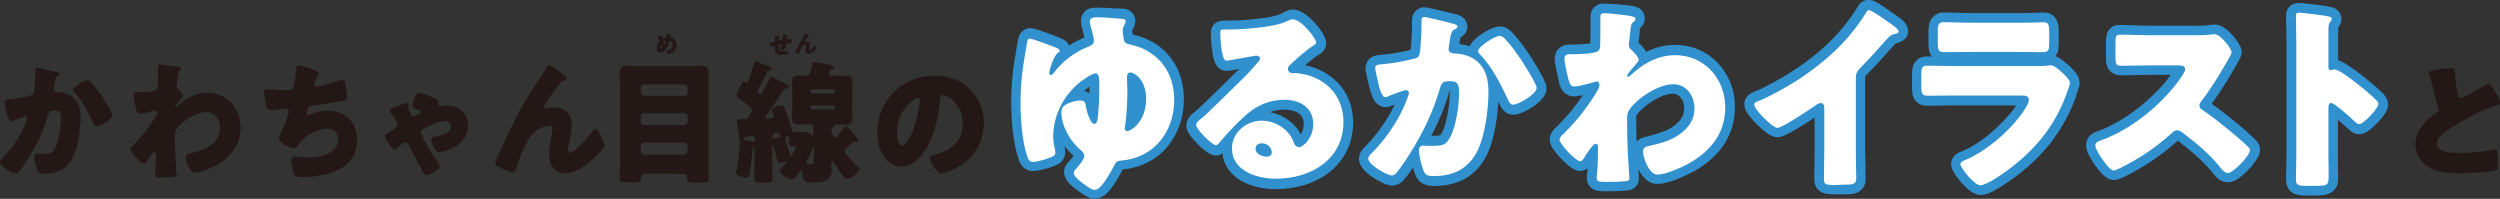
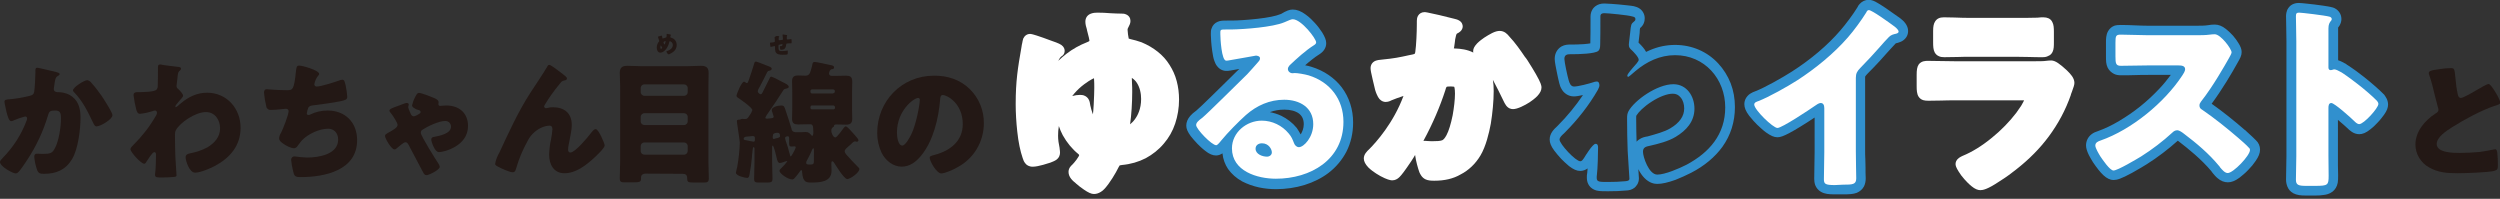
<svg xmlns="http://www.w3.org/2000/svg" version="1.1" id="レイヤー_1" x="0px" y="0px" width="1291.6px" height="102.7px" viewBox="0 0 1291.6 102.7" style="enable-background:new 0 0 1291.6 102.7;" xml:space="preserve">
  <rect x="0" y="0" width="1291.6" height="102.7" fill="#333333" stroke="none" />
  <style type="text/css">
	.st0{fill:#231815;}
	.st1{fill:#FFFFFF;}
	.st2{fill:#3190CE;}
</style>
  <path id="パス_168" class="st0" d="M29,37.2c1,0.3,1.8,0.5,1.8,1.1c0,0.5-0.6,0.8-1,1c-1.2,0.6-1.4,2.4-1.7,4.4l-0.2,1.4  c-0.1,0.4-0.1,0.8-0.1,0.9c0,0.5,0.2,1,0.7,1.3c0.5,0.2,1.1,0.4,1.6,0.3c2,0,4,0.5,5.8,1.4c4.5,2.5,5.7,6.8,5.7,11.7  c0,6.1-1.2,16.1-4.3,21.4c-3.3,5.6-8.2,7.7-14.5,7.7c-2,0-2.9-0.2-3.6-1.9c-0.8-2.2-1.3-4.6-1.5-6.9c0-0.9,0.3-1.6,1.3-1.6  s1.9,0.1,2.9,0.1c4.2,0,5.1-0.3,6.5-3c2-3.6,3.1-11,3.1-15.2c0-3.2-0.5-4.2-3.1-4.2c-2.3,0-3,0.3-3.6,2.5c-2.4,8.1-6,15.8-10.6,22.8  c-1,1.5-3.7,5.7-4.9,6.7c-0.3,0.3-0.7,0.5-1.2,0.5c-1.5,0-8.1-3.6-8.1-5.9c0-0.7,0.8-1.4,1.4-2.1c5.4-5.5,9.6-12,12.3-19.2  c0.2-0.4,0.3-0.8,0.3-1.2c0-0.5-0.3-1-0.9-1c-0.1,0-0.1,0-0.2,0c-2,0.5-3.9,1.2-5.8,2c-0.4,0.2-0.8,0.4-1.3,0.4  c-1.2,0-1.9-2.6-2.5-5c-0.3-1.6-1-4.3-1-5c0-1,0.8-1.2,2.5-1.3c3.6-0.3,7.1-0.9,10.6-1.8c1.4-0.3,2.1-0.8,2.3-2.3  c0.4-3.3,0.5-6.6,0.6-9.9v-1c0-0.7,0.1-1.3,1-1.3C19.9,35,27.7,36.9,29,37.2z M47.3,42.9c2,2.2,3.7,4.5,5.4,6.9  c0.1,0.3,0.4,0.6,0.7,1.1c1.6,2.5,4.7,7.4,4.7,8.6c0,2.2-6.3,5.8-8.2,5.8c-1,0-1.4-1.1-1.8-1.9c-2.7-5.6-5.2-10.9-9.6-15.5  c-0.3-0.3-0.8-0.8-0.8-1.2c0-1.6,5.8-5.3,7.5-5.3C46.1,41.7,46.9,42.2,47.3,42.9z" />
  <path id="パス_169" class="st0" d="M92.4,34.6c0.7,0.1,1.1,0.3,1.1,0.9c0,0.3-0.1,0.6-0.4,0.8c-1.1,0.9-1.1,1.1-1.4,3.8  c-0.1,0.7-0.2,2-0.4,3.4c0,0.3-0.1,0.6-0.1,0.8c0,1,0.4,1.3,1.1,1.9c0.6,0.6,2.3,2.3,2.3,3.3c0,0.5-1,1.6-2.1,2.8  c-1.3,1.5-1.9,2.3-1.9,2.7c0,0.2,0.1,0.4,0.3,0.4c0.7-0.4,1.3-0.9,1.9-1.5c0.2-0.2,0.4-0.3,0.5-0.4c3.9-3.4,8.5-5.6,13.7-5.6  c10.2,0,17.3,8.2,17.3,18.1c0,9.3-5.5,15.6-13.4,19.8c-2.5,1.3-7.4,3.4-10.1,3.4c-3,0-4.9-6.2-4.9-7.9c0-1.6,1.2-1.8,2.4-2.1  c3.1-0.6,6.1-1.6,8.9-3.1c3.6-2.2,6.5-5.3,6.5-9.8c0-4.3-2.6-8.4-7.3-8.4c-5.6,0-13.5,5.6-15.5,9.3c-0.4,0.7-0.5,1.5-0.5,2.3v0.6  c0,3.6,0.1,7.3,0.2,10.9c0.1,1.2,0.6,9.3,0.6,9.5c0,0.6-0.2,0.8-1.2,0.9c-2,0.2-4.1,0.3-6.1,0.3c-2.9,0-3.8,0-3.8-1.4  c0-0.4,0-0.7,0.1-1.1c0.3-2.1,0.4-7.1,0.4-9.3c0-0.5-0.1-1.3-0.9-1.3c-1,0-3.4,4.1-4,4.9c-0.3,0.5-0.6,1.1-1.2,1.1  c-1.6,0-7.1-6-7.1-7.5c0-0.8,0.8-1.4,1.4-2.1l0.4-0.4c4.4-4.4,8.2-9.3,11.3-14.7c0.3-0.4,0.5-0.9,0.6-1.4c0-0.7-0.2-1.4-1-1.4  c-0.4,0-0.8,0.1-1.2,0.3c-2.2,0.7-4.4,1.2-6.6,1.4c-1.2,0-1.6-1.2-1.9-2.2c-0.6-2.4-1.1-4.9-1.4-7.4c0-1.4,1-1.6,2.1-1.6h1  c1.7,0,7.5-0.1,8.7-1.2c0.5-0.6,0.8-1.4,0.7-2.2c0.1-2.7,0.1-5.4,0.1-8v-1.7c0-0.9,0.5-1.2,1.3-1.2C84.1,33.7,91.2,34.4,92.4,34.6z" />
  <path id="パス_170" class="st0" d="M164.9,38.2c0,0.4-0.3,0.7-0.6,1c-1,1.3-1.7,2.8-1.9,4.4c0,0.6,0.5,1.1,1.1,1.1  c0.1,0,0.1,0,0.2,0c2.1,0,8.9-2.2,11.2-3c0.6-0.3,1.3-0.5,2-0.5c1,0,1.2,0.9,1.7,3.1c0.4,1.9,0.7,3.8,0.8,5.7c0,1.4-0.8,1.7-3.5,2.3  c-3.8,0.8-10,1.6-13.9,2.1c-1,0.1-2.2,0.3-2.7,1.2c-0.4,0.9-0.6,1.9-0.8,3c0,0.6,0.4,0.8,1,0.8c0.2,0,0.5-0.1,0.7-0.2  c2.8-1.4,5.9-2.1,9.1-2.1c9.1,0,15.2,6.2,15.2,15.3c0,15.7-16.8,19.1-29.2,19.1c-2.9,0-3.3-0.5-3.9-3.2c-0.5-1.9-0.8-3.8-1-5.8  c0-0.9,0.7-1.7,1.7-1.7c0,0,0,0,0,0c2.2,0.3,4.3,0.5,6.5,0.6c6,0,16.1-1.6,16.1-9.3c0-3.6-2.4-5.6-5.1-5.6c-4.7,0-10.4,2.7-13.6,6  c-0.7,0.8-1.5,1.9-2.1,2.7c-0.4,0.7-1.1,1.3-1.9,1.4c-1.7,0-4.4-1.4-5.7-2.4c-1.1-0.8-2.1-1.5-2.1-2.8c0.1-1,0.4-2,1-2.8  c1-2,3.9-9.3,3.9-11.2c0-0.7-0.6-1.2-1.3-1.2c0,0,0,0-0.1,0c-0.3,0-5.3,0.6-7.8,0.6c-1.1,0.1-2.1-0.6-2.3-1.7  c-0.6-2.4-1-4.8-1.2-7.2c0-1,0.3-1.8,1.4-1.8c0.6,0,5.4,0.5,10.4,0.5c3.1,0,3.7-0.2,4.7-9.8c0.2-1.7,0.3-2.9,1.5-2.9  C155.8,33.7,164.9,36.3,164.9,38.2z" />
  <path id="パス_171" class="st0" d="M212.9,54.4c0.3-1.4,0.8-2.8,1.5-4.1c0.8-1.5,1.1-2.3,2.1-2.3c1.2,0,6.1,1.9,7.4,2.5  c0.9,0.3,2.7,1.1,2.7,2.3c0,0.3-0.1,0.7-0.1,1c0,0.6,0.3,0.9,1,0.9c0.5,0,1.3-0.2,3.1-0.2c6.5,0,11.2,3.8,11.2,10.6  c0,10.6-12.8,13.5-15,13.5c-2.3,0-4-5.6-4-6.5c0-1,0.7-1.3,1.6-1.4c2.7-0.5,8.6-1.7,8.6-5.2c0.1-1.5-1.1-2.9-2.7-3  c-0.1,0-0.2,0-0.3,0c-3.2,0-9,2.7-11.7,4.5c-0.6,0.3-0.9,0.9-0.9,1.6c0,1.6,7.7,13.8,9.1,15.9c0.4,0.5,0.6,1.1,0.7,1.7  c0,1.5-5.5,4.3-6.9,4.3c-0.6,0-1.1-0.4-1.4-0.9c-0.9-1.5-6-11.5-7.4-14c-0.7-1.3-1-2.1-2.1-2.1c-0.8,0-2.7,1.7-3.8,2.6  c-0.2,0.2-0.4,0.3-0.6,0.5c-0.3,0.3-0.7,0.6-1.2,0.6c-1.6,0-4.9-5.7-4.9-7c0-0.7,0.8-1.1,1.3-1.4c3.5-1.9,5.2-3,5.2-4.3  c0-1.1-2.4-4.7-3.2-5.7c-0.6-0.8-1-1.2-1-1.6c0-0.9,1.4-1.4,4.5-2.5c0.8-0.3,1.8-0.7,2.9-1.1c0.5-0.2,1-0.4,1.6-0.4  c0.5,0,1,0.3,1,0.8c-0.1,0.4-0.2,0.9-0.3,1.3c0.1,0.7,0.3,1.4,0.7,2.1c0.6,1.3,0.8,2.7,2.3,2.7c0.8-0.2,1.5-0.5,2.2-1  c0.6-0.3,1.2-0.6,1.2-1.2c0-0.5-0.3-0.8-0.8-1c-0.6-0.1-1-0.3-1.4-0.4C213.8,55.7,212.9,55.4,212.9,54.4z" />
  <path id="パス_172" class="st0" d="M258.1,78.6c4.9-10.5,9.7-21.1,16-30.8c2.9-4.5,6-8.9,8.7-13.5c0.2-0.4,0.4-0.8,1-0.8  c0.8,0,5.2,3.4,6.1,4.1l0.9,0.7c1.3,1,2.1,1.6,2.1,2.2s-0.4,0.9-1,1c-1.8,0.3-1.8,0.7-3.2,2.4c-2.6,3.2-5,6.5-7.1,10  c-0.2,0.3-0.4,0.7-0.5,1.1c0.1,0.5,0.4,0.8,0.9,0.9c0.4,0,0.7-0.1,1.1-0.2c0.8-0.2,1.6-0.3,2.5-0.3c6,0,9.8,3.1,9.8,9.2  c0,3-1.1,7.2-1.6,10.2c-0.2,0.9-0.3,1.7-0.3,2.6c0,0.7,0.3,1.4,1.2,1.4c2.4,0,8.9-7.8,10.4-9.8c1.2-1.5,1.8-2.3,2.7-2.3  c1.4,0,4.6,7.3,4.6,8.5c0,1.3-4.5,5.5-5.6,6.5c-4.2,3.8-9.3,7.8-15.2,7.8c-5.6,0-7.9-4.7-7.9-9.6c0.1-2.7,0.4-5.3,1-8  c0.3-1.7,0.6-3.4,0.7-5.1c0-1.2-0.4-1.9-1.6-1.9c-1.8,0.1-3.6,0.7-5.2,1.6c-2.6,1.5-4.7,3.7-6,6.3c-2.5,4.5-4.5,9.2-5.9,14.1  c-0.3,1-0.6,2.1-1.8,2.1c-1.6,0-5.7-1.9-7.2-2.7c-1.2-0.6-1.9-1-1.9-1.6C256.1,82.6,257,80.6,258.1,78.6z" />
  <path id="パス_173" class="st0" d="M333.5,89.7c-1.2,0-2.3,0.6-2.3,1.9v0.5c0,1.9-0.7,2.1-3.7,2.1h-5c-1.4,0-2.3-0.1-2.3-2.1  c0-3,0.2-6,0.2-9V44.7c0-2.4-0.2-4.7-0.2-7.1c0-2.8,1.4-3.6,4-3.6c2.4,0,4.8,0.2,7.2,0.2H355c2.4,0,4.7-0.2,7.1-0.2  c2.6,0,4,0.8,4,3.6c0,2.4-0.1,4.7-0.1,7.1v38.5c0,3,0.2,6,0.2,9c0,1.9-0.9,2.1-2.5,2.1h-5.4c-3,0-3.3-0.3-3.3-2.5c0-1.4-0.9-2-2.3-2  L333.5,89.7z M331,47.6c0,1,0.9,1.9,1.9,1.9h20.5c1.1,0,1.9-0.9,1.9-1.9v-2.1c0-1.1-0.9-1.9-1.9-1.9h-20.5c-1.1,0-1.9,0.9-1.9,1.9  V47.6z M331,62.7c0,1.1,0.9,1.9,1.9,1.9h20.5c1.1,0,1.9-0.9,1.9-1.9v-2.3c0-1.1-0.9-1.9-1.9-1.9h-20.5c-1,0-1.9,0.9-1.9,1.9V62.7z   M331,78c0,1.1,0.9,1.9,1.9,1.9h20.5c1.1,0,1.9-0.9,1.9-1.9v-2.5c0-1.1-0.9-1.9-1.9-1.9c0,0,0,0,0,0h-20.5c-1.1,0-1.9,0.9-1.9,1.9  V78z" />
  <path id="パス_174" class="st0" d="M383.3,61.4c0.2,0,1.2,0.1,1.4,0.1c1.3,0,1.5-0.3,2.3-1.5c0.1-0.2,0.3-0.4,0.4-0.6  c0.6-0.8,1-1.6,1.3-2.5c0-1.3-6.2-5.6-7.6-6.5c-0.3-0.3-0.6-0.5-0.6-0.9c0-0.8,2.6-7.3,3.9-7.3c0.3,0,0.8,0.4,1.1,0.6  c0.1,0.1,0.3,0.1,0.4,0.1c0.3,0,0.5-0.2,1-1.7c0.9-2.5,1.9-5.6,2.7-8.2c0.2-0.8,0.4-1.2,1-1.2c1.2,0.4,2.5,0.8,3.6,1.3l2.3,0.9  c0.2,0.1,0.4,0.1,0.5,0.2c1,0.4,1.7,0.7,1.7,1.3c0,0.7-0.6,0.8-1,1c-0.8,0.1-1,0.2-1.4,0.9c-1.3,2.6-2.6,5.3-4,7.8  c-0.4,0.5-0.7,1.2-0.8,1.9c0,1,1.2,1.6,1.5,1.6c0.6,0,1-1,1.2-1.4c1.1-2.1,2.1-4.2,3.1-6.2c0.5-1.1,0.6-1.5,1.3-1.5  c1.3,0.5,2.6,1.1,3.8,1.8c0.8,0.4,1.6,0.8,1.9,1c0.8,0.4,3.2,1.4,3.2,2.4c0,0.8-1,0.9-1.5,1c-0.5,0.1-1,0.3-1.3,0.8  c-2.4,3.8-4.9,7.6-7.8,11.7c-0.6,0.7-1.1,1.6-1.5,2.5c0,0.5,0.5,0.5,0.9,0.5c0.4,0,1.5-0.1,2.1-0.2c0.6-0.1,1.3-0.1,1.3-0.8  c-0.2-0.8-0.4-1.6-0.7-2.3c-0.1-0.4-0.3-0.8-0.3-1.2c0-1.4,3-2.3,4.9-2.3c1.5,0,1.6,0.5,2.3,2.6c1.1,3.1,2,6.2,3,9.3  c0,1,0.8,1.8,1.9,1.9h3.2c0.8,0,1.6-0.1,2.3-0.1c1.5,0,1.9,0.6,3,1.8c0.1,0.1,0.2,0.2,0.3,0.2c0.4,0,0.6-0.9,0.6-1.8  c0-0.8-0.1-1.5-0.1-2.3c-0.1-1-0.3-1.9-1.5-1.9h-0.8c-1.8,0-3.6,0.1-5.4,0.1c-2,0-3.2-0.5-3.2-3c0-1.8,0.1-3.5,0.1-5.2v-8.9  c0-1.7-0.1-3.5-0.1-5.2c0-2.3,1-3,3.2-3c1.2,0,2.5,0.1,3.7,0.1c2.1,0,2.4-1.3,3.2-4.1c0.1-0.3,0.3-1.1,0.4-1.7s0.3-1.3,1.1-1.3  c1.2,0,6.7,1.3,8.2,1.6c1,0.2,1.9,0.3,1.9,1.2c0,0.6-0.3,0.8-0.8,0.9c-0.7,0.1-1,0.2-1.4,0.9c-0.2,0.4-0.4,0.9-0.4,1.4  c0,0.9,0.8,1.2,1.5,1.2h1.9c1.8,0,3.6-0.1,5.4-0.1c2,0,3.2,0.5,3.2,3c0,1.8-0.1,3.5-0.1,5.2v8.9c0,1.7,0.1,3.4,0.1,5.2  c0,2.2-1,3-3.1,3c-1.8,0-3.5-0.1-5.2-0.1c-1,0-1.1,0.5-1.2,1c0,0.2-0.1,0.3-0.3,0.3c-0.7,0.4-1.1,1.2-1,2.1c0,1.1,1,3.3,2.1,3.3  c0.8,0,3.7-4.1,4.3-4.9c0.3-0.3,0.6-0.8,1-0.8c0.8,0,2.4,1.9,4.3,4c1.3,1.5,2.3,2.6,2.3,3.1c0,0.5-0.4,0.9-0.9,0.8c0,0,0,0-0.1,0  c-0.1,0-0.3,0-0.4-0.1c-0.1,0-0.3-0.1-0.4-0.1c-0.4,0.1-0.7,0.3-1,0.5c-0.5,0.5-1,1-1.5,1.4c-1.8,1.5-2.8,2.4-2.8,3.2  c0,1,1.2,2.2,2,3c1.6,1.9,3.4,3.6,5.1,5.4c0.3,0.2,0.4,0.5,0.5,0.8c0,1.8-4.6,5.2-6.3,5.2c-1.6,0-5.8-6.9-6.7-8.3  c-0.2-0.3-0.6-0.9-1-0.9s-0.5,0.6-0.5,1c0,1.3,0.1,2.6,0.1,3.9c0,5.8-5.9,6.1-10.4,6.1c-2.5,0-4.4,0-4.8-5.3c0-0.3,0-1.1-0.4-1.1  c-0.3,0-0.6,0.4-0.7,0.6c-0.3,0.5-2,2.7-2.5,3.2c-0.4,0.5-0.8,1-1.5,1c-2.2,0-6.6-3-6.6-4.5c0-0.5,0.8-1.2,1.1-1.5  c1.1-1,2-2.1,2.9-3.3c0-0.1-0.1-0.2-0.2-0.2c-0.6,0-2.5,1-3.6,1c-1.1,0-1.4-1.6-1.6-2.4c-0.2-1-1.5-6.6-2.1-6.6  c-0.3,0-0.3,0.7-0.3,0.9v7.3c0,3,0.2,6,0.2,9c0,1.7-0.8,1.9-2.9,1.9h-3.8c-2.1,0-2.8-0.1-2.8-1.9c0-3,0.2-6,0.2-8.9v-6.8  c0-0.3-0.2-0.7-0.5-0.7c-0.4,0-0.5,1.7-0.7,3.6c-0.1,0.5-0.1,0.9-0.1,1.4c-0.3,3.1-0.7,6.3-1.3,9.3c-0.2,0.8-0.3,1.6-1.2,1.6  s-5.8-1-5.8-2.7c0.2-1,0.4-2.1,0.7-3.1c0.7-4.1,1.2-8.3,1.3-12.4c0-1.1-1.2-8.4-1.4-10.1c0-0.3-0.1-0.7-0.1-1c0-0.7,0.5-0.8,1.5-0.8  L383.3,61.4z M384.2,71.7c0,0.6,0.6,0.6,1,0.7c0.5,0.1,3.8,0.8,4.1,0.8c0.6,0,0.7-0.5,0.7-0.9v-1c0-0.8-0.4-1-1.2-1  c-0.3,0-2.9,0.3-3.3,0.3C384.9,70.7,384.2,71,384.2,71.7L384.2,71.7z M399.2,70.8c0,0.4,0,1,0.6,1c0.3-0.1,0.6-0.2,1-0.3  c0.2-0.1,0.5-0.1,0.8-0.2c0.5-0.1,1.4-0.3,1.4-1c0-0.8-0.2-1.7-1.2-1.7c-2.4,0-2.5,1-2.5,1.6L399.2,70.8z M410.7,75.6  c-0.6,0-1.2,0.1-1.8,0.1c-1.1,0-1.2-0.7-1.2-1.6v-2.7c0-0.5-0.1-1-0.7-1c-0.3,0-1.4,0.1-1.4,1c0.1,0.4,0.2,0.8,0.3,1.2  c0.8,2.3,1.5,4.6,2.1,7l0.2,0.7c0,0.2,0.1,0.5,0.3,0.5s0.6-0.6,1-1.3c0.5-1,1.6-2.7,1.6-3.5c0-0.1-0.1-0.3-0.2-0.3  c-0.1,0-0.1,0-0.2,0L410.7,75.6z M420.5,77.6c0-0.2,0-1-0.3-1c-0.2,0-0.4,0.3-0.5,0.5c-0.8,1.9-1.7,3.8-2.7,5.6  c-0.3,0.4-0.5,0.9-0.5,1.4c0,0.8,0.8,0.9,1.5,0.9h0.7c1.8,0,1.8-0.5,1.8-2.8L420.5,77.6z M430.4,48.2c0.5,0,0.9-0.4,0.9-0.9v-0.3  c0-0.5-0.4-0.8-0.9-0.8c0,0,0,0,0,0h-10.9c-0.4,0-0.8,0.3-0.8,0.8c0,0,0,0,0,0.1v0.3c0,0.5,0.4,0.9,0.8,0.9H430.4z M419.5,54.5  c-0.5,0-0.8,0.4-0.8,0.9c0,0,0,0,0,0v0.3c0,0.4,0.3,0.8,0.8,0.8c0,0,0,0,0.1,0h10.9c0.5,0,0.9-0.3,0.9-0.8c0,0,0,0,0,0v-0.3  c0-0.5-0.4-0.9-0.9-0.9C430.4,54.5,419.5,54.5,419.5,54.5z" />
  <path id="パス_175" class="st0" d="M501,46c4.7,4.6,7.4,11,7.3,17.7c0,9.6-5.3,18.4-13.8,22.8c-1.7,1-6.2,3.1-8.2,3.1  c-2.4,0-6-6.3-6-8.2c0-0.6,0.6-0.9,2.6-1.4c8-2.1,14.5-7.1,14.5-15.9c0-10.8-8.2-15-10.3-15c-1.2,0-1.3,1.2-1.4,2.5  c-0.8,9.5-3.5,21.2-9.8,28.8c-2.5,3.1-5.8,5.7-10,5.7c-4.6,0-8.4-3.2-10.4-7.1c-1.5-3.2-2.3-6.7-2.3-10.3  c0-16.5,12.7-29.6,29.3-29.6C489.4,39,496,41.1,501,46z M463.4,68.5c0,1.6,0.4,6.7,2.8,6.7c1.6,0,4-4.5,4.7-6  c2.4-4.9,4.3-15.1,4.3-17.6c0.1-0.5-0.3-1-0.8-1c0,0-0.1,0-0.1,0C472.3,50.6,463.4,56.9,463.4,68.5L463.4,68.5z" />
  <g id="パス_176" transform="translate(319.946 3.725)">
    <path class="st1" d="M245.2,96.5c-1.3,0-2.9-0.7-5.2-2.3c-1.5-1-3-2.2-3.9-3c-0.1-0.1-0.1-0.1-0.2-0.2c-1.5-1.2-3.8-3.1-3.8-5.9   c0-1.9,1.2-3.1,1.9-3.7l0,0l0,0l0,0c0.5-0.5,1.4-1.5,2.2-2.6c1.1-1.5,1.4-2.2,1.4-2.3c0-0.2-0.1-0.4-0.5-0.7l0,0l0,0   c-3.1-2.5-5.9-5.9-8-9.7c-0.8-1.6-1.5-3.1-2-4.7c-0.3,1.7-0.4,3.4-0.4,5c0,2.1,0.3,4.1,0.8,6.4l0,0.1l0,0.1l0,0.1   c0.1,0.6,0.2,1.2,0.2,2c0,1.1-0.3,2.6-2,3.8c-0.9,0.6-2,1-3,1.4c-0.7,0.2-6.1,2.1-9.1,2.1c-2,0-3.2-0.9-3.8-1.7   c-0.7-0.8-1.1-1.8-1.4-2.8c-1.2-3.5-2.2-8.1-2.8-13.8c-0.5-4.6-0.8-9.5-0.8-14c0-12.1,1.1-18.7,3-29.6c0.1-0.7,0.2-1.4,0.4-2.1   c0.1-0.5,0.2-1.3,0.5-2.2c0.7-1.5,2-2.4,3.5-2.4c0.5,0,1.2,0,6.9,2c2.8,1,5.6,2.1,6.6,2.4c1.2,0.5,2,0.8,2.7,1.3   c1.4,1,1.7,2.2,1.7,3c0,1.8-1.1,2.6-1.8,3l-0.1,0.1c-0.1,0.1-0.6,0.5-1.4,2.1c1.4-1.3,2.8-2.6,4.3-3.7c3.1-2.4,6.7-4.4,10.5-5.9   c0.3-0.1,1-0.4,1.2-0.6c0,0,0.1-0.1,0.1-0.3c0-0.4-0.3-1.7-1.3-5.5l0-0.2l0,0c-0.4-1.2-0.8-2.7-0.8-4c0-2,1-3.5,2.9-4.2   c1.1-0.4,2.2-0.5,3.3-0.5c2.2,0,4.6,0.1,6.8,0.3c2.1,0.1,4,0.2,5.7,0.2c0.6,0,1.5,0,2.3,0.4c1.5,0.6,2.3,1.9,2.3,3.4   c0,1.3-0.6,2.3-1,3.1c0,0.1-0.1,0.1-0.1,0.2l0,0l0,0c-0.3,0.5-0.4,0.9-0.4,1.2c0,1,0.4,3.9,0.6,4.6l0,0l0,0c0.2,0.1,0.7,0.2,1,0.3   l0,0l0,0l0,0c1.8,0.4,3.6,0.9,5.6,1.6l0,0l0,0c3.1,1.3,5.9,2.9,8.4,4.9c2.4,1.9,4.5,4.2,6.1,6.8c1.6,2.5,2.9,5.3,3.7,8.4   c0.8,3,1.2,6.2,1.2,9.5c0,4.3-0.7,8.5-2,12.4s-3.3,7.4-5.9,10.4c-2.6,3.1-5.8,5.6-9.3,7.5c-3.7,1.9-7.8,3.1-12.2,3.5   c-0.9,0.1-1.2,0.2-1.2,0.2c0,0-0.2,0.1-0.6,0.9l0,0l0,0c-1.6,3.3-4.6,8.2-7.1,11l0,0l0,0c-0.7,0.8-1.4,1.4-2.1,1.8   C247.5,96.2,246.4,96.5,245.2,96.5z M264.8,36.5c0,1,0.1,2,0.1,3c0.1,1.4,0.1,2.8,0.1,4.2c0,5.5-0.4,12-1.1,16.8   c0.7-0.6,1.6-1.4,2.4-2.5c1.5-2,3.3-5.4,3.3-10.6c0-2.5-0.5-6.1-2.6-8.9C266.2,37.5,265.4,36.9,264.8,36.5z M243.5,51.3   c0.1,0.6,0.5,2.1,1,3.5c0.1,0.2,0.2,0.4,0.2,0.6c0.1-1.1,0.3-2.7,0.4-5c0.2-3.6,0.3-7.2,0.3-8.7c0-1.8,0-3.1-0.1-4.2   c0-0.3,0-0.6-0.1-0.8c-0.5,0.2-1.4,0.7-2.7,1.5c-1.7,1.1-3.1,2.2-3.7,2.7c-1.8,1.5-3.4,3.2-4.8,5c1.4-0.4,2.8-0.6,4-0.6   c0.9,0,1.7,0.1,2.3,0.4c0.8,0.3,1.5,0.9,2,1.6c0.7,1,0.9,2.3,1.1,3.7L243.5,51.3z" />
-     <path class="st2" d="M246.8,5.2c-1.5,0-3.7,0.1-3.7,2.2c0,0.9,0.4,2.3,0.7,3.3c0.4,1.5,1.4,5.3,1.4,6.4c0,2-1.3,2.7-2.9,3.3   c-7.2,2.9-13.2,7.4-17.9,13.6c-0.4,0.5-0.9,1-1.4,1c-0.6,0-0.9-0.6-0.9-1.1s1.9-8.5,4.6-10.4c0.6-0.4,0.8-0.5,0.8-1   c0-0.7-0.8-1.2-2.8-2c-1.9-0.7-11.4-4.3-12.6-4.3c-1.2,0-1.4,1.6-1.5,2.5c-2.1,12.2-3.3,18.7-3.3,31.4c0,7.8,0.9,19.8,3.5,27   c0.5,1.5,1,2.8,2.9,2.8c2.2,0,6.3-1.2,8.3-2c1.9-0.6,3.3-1.2,3.3-2.8c0-0.5-0.1-1-0.2-1.5c-0.6-2.4-0.9-4.6-0.9-7   c0-10.5,5.2-20.6,13.1-27.3c1.5-1.3,6.8-5.1,8.7-5.1c2,0,2,2.4,2,7.8c0,3.2-0.3,14.6-1.2,17.1c-0.2,0.6-0.7,1.2-1.3,1.2   c-2.2,0-4-6.7-4.3-8.3c-0.4-2.6-0.5-3.8-3-3.8c-2.4,0-5.8,1-7.8,2.3c-1.4,0.8-2,2-2,3.6c0,7.4,4.7,15.5,10.4,20.1   c0.9,0.7,1.4,1.5,1.4,2.8c0,1.6-3.1,5.3-4.3,6.6c-0.5,0.5-1.1,1.1-1.1,2c0,1.6,1.9,3.1,3.1,4.1c1.4,1.2,5.9,4.7,7.5,4.7   c1.4,0,2.7-1,3.6-2.1c2.3-2.6,5.1-7.3,6.7-10.5c0.9-2,1.6-2.4,3.8-2.6c16.8-1.4,27.2-14.9,27.2-31.3c0-12.5-6.1-22.5-17.8-27.2   c-1.9-0.7-3.5-1.1-5.2-1.5c-1.3-0.3-2.3-0.5-2.8-1.7c-0.4-0.9-0.8-4.4-0.8-5.6c0-0.9,0.3-1.7,0.7-2.5c0.4-0.7,0.8-1.3,0.8-2.1   c0-1.2-1.3-1.3-2.2-1.3C255.7,5.7,250.9,5.2,246.8,5.2 M262.4,64c-0.8,0-1.3-0.8-1.3-1.4c0-0.3,0.1-0.8,0.2-1   c0.8-5.3,1.2-12.4,1.2-17.8c0-2.7-0.2-5.3-0.2-7.7c0-1.2,0.3-2.4,1.8-2.4c1.8,0,8.1,3.5,8.1,13.8C272.2,58.9,264.5,64,262.4,64    M246.8,0.2c2.3,0,4.7,0.1,7,0.3c2,0.1,4,0.2,5.6,0.2c0.8,0,2,0.1,3.3,0.6c2.4,1,3.9,3.2,3.9,5.8c0,2-0.8,3.4-1.4,4.3   c0,0.1-0.1,0.1-0.1,0.2l0,0c0,0,0,0.1-0.1,0.1c0,0.5,0.1,1.6,0.3,2.4c1.7,0.4,3.4,0.9,5.4,1.6l0.1,0c3.3,1.4,6.4,3.1,9,5.2   c2.6,2.1,4.8,4.6,6.6,7.4c1.8,2.7,3.1,5.8,4,9.1c0.9,3.2,1.3,6.6,1.3,10.2c0,4.6-0.7,9.1-2.2,13.2c-1.5,4.2-3.6,8-6.3,11.2   c-2.8,3.4-6.2,6.1-10.1,8.1c-4,2-8.4,3.3-13,3.7c-1.7,3.5-4.7,8.5-7.3,11.4l0,0c-2.2,2.5-4.7,3.7-7.3,3.7c-1.9,0-3.8-0.8-6.7-2.8   c-1.6-1.1-3.2-2.3-4.1-3.1c-0.1,0-0.1-0.1-0.2-0.1c-0.7-0.6-1.7-1.4-2.5-2.4c-1.4-1.7-2.2-3.5-2.2-5.4c0-2.9,1.8-4.7,2.6-5.5l0,0   c0.7-0.7,1.6-1.9,2.3-2.8c-1.7-1.5-3.3-3.2-4.7-5.1c0,0.1,0.1,0.3,0.1,0.4l0,0.2l0,0.2c0.1,0.6,0.3,1.5,0.3,2.4   c0,2.3-1.1,4.4-3,5.8c-1.2,0.8-2.5,1.3-3.6,1.7c-1.5,0.5-6.6,2.2-9.9,2.2c-3,0-4.8-1.4-5.8-2.6c-1-1.2-1.5-2.4-1.8-3.6   c-2.8-7.8-3.8-20.3-3.8-28.7c0-12.3,1.1-19,3-30c0.1-0.7,0.2-1.4,0.4-2.1c0.1-0.6,0.2-1.7,0.7-2.8c0.4-1,1-1.8,1.8-2.5   c1.1-1,2.5-1.5,4-1.5c1,0,2.1,0.2,7.8,2.2c2.8,1,5.7,2.1,6.6,2.5c1.4,0.5,2.4,1,3.2,1.5c1.2,0.9,2,1.8,2.4,2.8   c2.5-1.6,5.1-3,7.9-4.2c-0.2-0.8-0.5-2-0.9-3.7l0-0.1c-0.4-1.3-0.9-3-0.9-4.7c0-1.6,0.5-3,1.4-4.2c0.8-1,1.8-1.8,3.1-2.3   C244,0.3,245.5,0.2,246.8,0.2z M242.9,44.4c0-1.1,0-2,0-2.6c0-0.2,0-0.5,0-0.7c-1.1,0.8-2,1.5-2.4,1.8l0,0   c-0.1,0.1-0.2,0.2-0.3,0.3c0.4,0.1,0.8,0.2,1.2,0.4C241.9,43.8,242.4,44.1,242.9,44.4z" />
  </g>
  <g id="パス_177" transform="translate(373.577 4.333)">
    <path class="st1" d="M285.7,90.8c-2.7,0-5.5-0.3-8.1-0.8c-3-0.6-5.7-1.6-8-2.9c-2.7-1.5-4.9-3.4-6.4-5.6c-1.7-2.6-2.6-5.5-2.6-8.8   c0-1.7,0.3-3.4,0.8-5c-0.7,0.8-1.4,1.5-1.9,2.2c-1.8,2.3-3,3.5-4.6,3.5c-1.2,0-2.4-0.6-4.1-1.9c-1.4-1.1-2.8-2.4-3.7-3.4   c-1.2-1.3-2.4-2.6-3.2-3.7c-1.2-1.7-1.8-2.9-1.8-3.9c0-2.6,2.1-4.2,4.1-5.8c1.9-1.5,12.6-12,18.3-17.7c2.1-2.1,3.8-3.8,4.7-4.6   c1.4-1.4,2.5-2.7,3.8-4.1c0.2-0.3,0.5-0.6,0.7-0.9c-1,0.2-2.3,0.4-3.4,0.6c-3.2,0.6-6.9,1.2-8.4,1.5c-0.7,0.1-1.2,0.1-1.7,0.1   c-0.6,0-1.8-0.2-2.8-1.5c-0.4-0.5-0.7-1.2-1-2c-0.4-1.2-0.8-2.7-1-4.7c-0.5-3.3-0.6-6.8-0.6-7.9v-1c0-0.5,0-1.1,0.2-1.7   c0.3-0.9,0.9-1.6,1.8-1.9c0.9-0.4,1.9-0.4,3.8-0.4h2.3c6.5-0.1,20.9-1.2,26.3-3.5l0.4-0.2c2.7-1.2,3.8-1.7,5.1-1.7   c1.6,0,3.3,0.7,5.2,2.1c1.4,1,2.9,2.4,4.4,4.1c1.3,1.5,2.5,3,3.4,4.5c1.5,2.4,1.7,3.5,1.7,4.2c0,0.8-0.3,2.3-2.3,3.6   c-3.9,2.4-8.1,6.2-11.8,9.7c0.1,0,0.3,0,0.4,0c1.6,0,5.4,0.6,7.9,1.3l0,0l0,0c6,1.8,11,5.2,14.4,9.8c3.5,4.6,5.3,10.3,5.3,16.6   c0,5.1-1.1,9.8-3.2,14c-2,3.9-4.8,7.3-8.5,10.1C304.6,88,295.5,90.8,285.7,90.8z M277.7,72.4C277.7,72.4,277.7,72.4,277.7,72.4   c0,0.4,0.4,0.8,0.8,1c0.7,0.4,1.7,0.7,2.6,0.7c0,0,0,0,0,0c-0.1-0.3-0.3-0.7-0.6-1c-0.5-0.6-1.2-0.8-2-0.8   C278,72.2,277.7,72.3,277.7,72.4z M278.4,55.8c3,0,6,0.7,8.8,2c2.7,1.3,5.2,3.2,7.1,5.5l0,0l0,0c1.5,1.9,2,3.2,2.8,4.9   c0.1,0.3,0.2,0.5,0.4,0.8l0,0l0,0c0.1,0.2,0.1,0.3,0.2,0.3c0.2-0.1,0.5-0.2,0.9-0.6c0.4-0.4,1.1-1,1.8-2c0.8-1.2,2.1-3.6,2.1-6.8   c0-3.3-1.2-5.8-3.5-7.6c-2.2-1.6-5.4-2.5-9-2.5c-6.5,0-12.6,2.4-17.9,7C274,56.1,276.2,55.8,278.4,55.8z" />
    <path class="st2" d="M294.3,5.6c-0.7,0-1.9,0.5-4.4,1.6c-5.9,2.5-20.6,3.6-27.3,3.7h-2.4c-3,0-3.3,0-3.3,1.5v1c0,2,0.6,13.6,3,13.6   c0.4,0,0.8,0,1.2-0.1c2.7-0.4,13.9-2.5,14.2-2.5c0.4,0,2.1,0.2,2.1,1.4c0,1-0.7,1.6-1.4,2.4c-1.8,2-3.3,3.8-5.2,5.8   c-3.6,3.5-20.7,20.5-23.2,22.5c-2.2,1.6-3.2,2.6-3.2,3.8c0,2,8,10.4,10.4,10.4c0.4,0,1.2-0.7,2.7-2.6c3.1-3.8,8.9-9.7,12.6-13   c5.7-5,12.3-7.9,19.8-7.9c7.9,0,15,3.9,15,12.6c0,6.8-4.9,11.9-7.4,11.9c-1.1,0-2.1-0.9-2.5-2c-0.9-2.2-1.2-3.2-2.8-5.1   c-3.4-4.1-8.5-6.6-13.9-6.6c-7.9,0-15.4,6.1-15.4,14.3c0,11.8,13.1,15.7,22.7,15.7c17.9,0,34.9-9.8,34.9-29.4   c0-11.6-6.9-20.6-18-24c-2.1-0.6-5.7-1.2-7.2-1.2c-0.4,0-0.8,0.1-1.1,0.1c-1.2,0-2.4-0.9-2.4-2.2c0-0.7,0.4-1.3,0.9-1.9   c3.7-3.5,8.3-7.7,12.6-10.4c0.5-0.3,1.1-0.8,1.1-1.4C306.5,15.7,298.7,5.6,294.3,5.6 M281,76.6c-2.4,0-5.9-1.3-5.9-4.1   c0-1.9,1.6-2.8,3.3-2.8c3.6,0,5.1,3.2,5.1,4.6C283.6,75.6,282.4,76.6,281,76.6 M294.3,0.6c2.1,0,4.3,0.8,6.7,2.6   c2,1.4,3.7,3.2,4.8,4.4c1.4,1.5,2.7,3.3,3.7,4.8c1.4,2.3,2.1,4,2.1,5.6c0,2.3-1.3,4.3-3.5,5.7c-2.4,1.5-4.9,3.5-7.4,5.7   c1.2,0.2,2.4,0.5,3.3,0.8l0,0c6.5,2,11.9,5.7,15.7,10.7c3.8,5.1,5.8,11.3,5.8,18.1c0,5.5-1.2,10.6-3.5,15.1   c-2.2,4.2-5.3,7.9-9.2,10.9c-7.1,5.4-16.8,8.4-27.2,8.4c-2.9,0-5.9-0.3-8.7-0.9c-3.2-0.7-6.2-1.8-8.7-3.1c-3.1-1.7-5.5-3.9-7.3-6.4   c-1.6-2.4-2.6-5.1-2.9-8.1c-0.8,0.5-1.9,1.1-3.3,1.1c-1.7,0-3.5-0.7-5.6-2.4c-1.6-1.2-3-2.6-4-3.6c-1.3-1.4-2.6-2.8-3.5-4   c-1.6-2.2-2.3-3.8-2.3-5.4c0-1.8,0.7-3.5,2.1-5.1c0.8-0.9,1.7-1.7,3.1-2.7c1.9-1.5,12.8-12.3,18.1-17.5c1.7-1.7,3.1-3.1,4.1-4   c-1.9,0.3-3.6,0.6-4.5,0.8c-0.9,0.2-1.7,0.2-2.2,0.2c-1.9,0-3.6-0.9-4.8-2.5c-0.6-0.7-1-1.6-1.4-2.7c-0.5-1.3-0.8-3-1.1-5.1   c-0.5-3.4-0.7-7.1-0.7-8.2v-1c0-0.7,0-1.6,0.4-2.5c0.5-1.6,1.7-2.8,3.2-3.4c1.4-0.6,2.7-0.6,4.7-0.6h2.3c2.9,0,8.1-0.3,13.4-0.9   c5.5-0.6,9.8-1.5,11.9-2.4l0.3-0.1C291.1,1.2,292.6,0.6,294.3,0.6z M298.4,65.1c0.1-0.1,0.1-0.2,0.2-0.3c0.6-1.1,1.4-2.8,1.4-4.9   c0-2.5-0.8-4.3-2.5-5.6c-1.8-1.3-4.4-2-7.5-2c-2.6,0-5.1,0.4-7.5,1.3c2,0.4,4,1,5.9,1.9c3,1.5,5.8,3.6,7.9,6.2l0.1,0.1   C297.2,63.1,297.9,64.1,298.4,65.1z" />
  </g>
  <g id="パス_178" transform="translate(426.297 3.664)">
    <path class="st1" d="M314.7,89.7c-1.8,0-3.2-0.1-4.5-0.7c-1.9-0.9-2.7-2.6-3.2-3.7l0,0l0,0c-0.7-1.9-1.8-5.8-2.2-8.9   c-0.2,0.4-0.5,0.8-0.7,1.2c-0.4,0.7-1.9,3-3.6,5.4c-2.5,3.6-3.6,4.7-4.2,5.2l0,0l0,0c-0.7,0.6-1.8,1.3-3.3,1.3   c-0.3,0-1.4,0-3.9-1.1c-1.4-0.6-3-1.5-4.4-2.4c-1.1-0.7-2.8-1.9-4.1-3.2c-1.5-1.6-2.3-3.1-2.3-4.6c0-2.1,1.6-3.7,2.8-4.8l0,0   c3.6-3.6,12.5-13.5,17.7-27.5c-2,0.6-5.1,1.8-6.3,2.3c-0.7,0.4-1.7,0.8-3,0.8c-0.8,0-2-0.3-3.1-1.5c-0.5-0.6-1-1.4-1.4-2.4   c-0.6-1.3-1.1-3-1.6-5.5l0,0l0,0c-0.1-0.6-0.3-1.4-0.5-2.1c-0.8-3.3-1.1-5-1.1-5.9c0-1.8,0.9-3.1,2.4-3.8c1-0.4,2.2-0.6,3.7-0.7   c6.1-0.6,8.6-1.1,14-2.3c0.5-0.1,1-0.2,1.5-0.3l0,0l0,0c0.9-0.2,1.1-0.3,1.2-0.4c0.1-0.1,0.2-0.4,0.3-0.9   c0.5-3.5,0.8-10.3,0.8-14.5V7.1c0-0.7,0.1-1.7,0.6-2.6c0.7-1.2,1.9-1.9,3.4-1.9c0.4,0,1,0,7.5,1.5c3.3,0.8,6.7,1.6,7.7,1.9l0,0l0,0   c0.8,0.2,1.7,0.4,2.4,0.8c1.8,0.9,2.1,2.4,2.1,3.2c0,0.6-0.2,1.8-1.5,2.8c-0.5,0.4-1,0.7-1.5,0.9c0,0-0.3,0.3-0.5,1.2   c-0.3,1-0.5,2.3-0.6,3.5l0,0l0,0l-0.3,2.1l0,0l0,0c0,0.1,0,0.3-0.1,0.4c0,0.1,0,0.3-0.1,0.4c0.2,0.1,0.5,0.1,1,0.1h0l0,0   c2.5,0.1,6,0.5,9.1,2.1c-0.1-0.2-0.1-0.5-0.1-0.8c0-1.3,0.7-2.5,2.1-4c1.2-1.2,2.6-2.2,3.6-2.9c1.3-0.9,2.8-1.7,4.1-2.4   c1.6-0.8,2.9-1.1,3.9-1.1c2.5,0,4,1.7,4.9,2.8c3.2,3.4,5.9,7.3,8.2,10.7l0.1,0.1l0.1,0.1c0,0.1,0.2,0.3,0.3,0.4   c0.2,0.3,0.4,0.6,0.7,1c1.8,2.9,3.3,5.2,4.4,7.2c2.7,4.7,2.9,6.1,2.9,6.9c0,1.5-0.7,2.9-2.2,4.5c-1.3,1.3-2.9,2.5-4,3.2   c-2.5,1.6-6.2,3.5-8.5,3.5c-1,0-2.4-0.3-3.6-1.9c-0.6-0.8-1-1.7-1.3-2.3l0,0l0,0c-1.8-3.7-3.6-7.4-5.5-10.9   c0.3,1.8,0.4,3.7,0.4,5.8c0,5.2-0.6,11.4-1.5,16.9c-0.9,4.8-2.5,11.6-5.3,16.3c-1.3,2.2-2.9,4.2-4.6,5.8c-1.7,1.6-3.6,3-5.6,4   C324.5,88.7,320,89.7,314.7,89.7z M309.1,69.1c0.7,0,1.5,0,2.2,0.1c0.7,0,1.4,0.1,2.1,0.1c2.6,0,4.4-0.1,5.4-0.5   c0.6-0.3,1.2-0.8,2.2-2.6c1.2-2.2,2.3-5.9,3.2-10.3c0.7-3.9,1.2-8.1,1.2-11.2c0-1.3-0.1-2.2-0.2-2.8c-0.1-0.6-0.2-0.7-0.2-0.7   c0,0-0.3-0.2-1.7-0.2c-1.7,0-2.1,0.1-2.2,0.2c0,0-0.3,0.2-0.7,1.8l0,0l0,0C317.7,51.3,314,60.1,309.1,69.1z" />
-     <path class="st2" d="M309.5,5.1c-1.2,0-1.4,0.9-1.4,2v1.5c0,4-0.3,11-0.8,14.8c-0.3,2.3-1.4,3-3.5,3.4c-6.6,1.4-9,2.1-15.8,2.7   c-2.7,0.2-3.8,0.4-3.8,2c0,1,1,5.1,1.5,7.5c0.8,3.6,2,7.5,3.7,7.5c0.7,0,1.3-0.3,1.9-0.6c1.2-0.5,7.7-3,8.7-3c1,0,1.6,0.5,1.6,1.5   c0,0.5-0.2,1-0.5,1.9c-5,14-13.8,24.2-18.4,28.8c-0.9,0.9-2.1,2.1-2.1,3.1c0,3.4,9.9,8.8,12.1,8.8c0.7,0,1.2-0.3,1.8-0.7   c1.7-1.5,5.9-7.8,7.3-10.1c6.7-10.5,12.4-22.1,15.8-34.1c0.9-3.4,1.9-3.8,5.3-3.8c3.9,0,4.6,1.4,4.6,6.3c0,6.3-1.6,17.3-4.6,22.7   c-2.2,3.9-3.5,4.4-9.8,4.4c-1.4,0-2.9-0.1-4.3-0.1s-2,1-2,2.4c0,2.6,1.3,8,2.3,10.4c1,2.6,2.4,2.9,5.4,2.9   c9.5,0,16.8-3.2,21.7-11.5c4.6-7.8,6.5-22.8,6.5-32c0-7.4-1.8-13.8-8.5-17.6c-2.7-1.5-6-2.1-8.6-2.2c-0.3,0-1.4,0-2.5-0.5   c-0.6-0.3-1-1-1-2c0-0.2,0.1-0.7,0.2-1.3l0.3-2.1c0.4-3,0.8-5.8,2.6-6.6c0.7-0.3,1.5-0.7,1.5-1.4c0-0.9-1.1-1.2-2.7-1.6   C322.2,7.9,310.6,5.1,309.5,5.1 M348.5,14.9c-2.6,0-11.2,5.6-11.2,7.9c0,0.6,0.7,1.3,1.1,1.7c6.5,6.9,10.3,14.8,14.3,23.1   c0.5,1.1,1.2,2.8,2.7,2.8c2.8,0,12.2-5.4,12.2-8.7c0-1.7-4.6-9.1-7-12.9c-0.4-0.7-0.8-1.2-1-1.6c-2.5-3.6-5-7.2-8-10.4   C350.8,15.9,349.8,14.9,348.5,14.9 M309.5,0.1c0.6,0,1.2,0,8.1,1.6c3.3,0.8,6.7,1.6,7.8,1.9l0,0c0.9,0.2,2,0.5,2.9,1   c0.9,0.5,1.6,1.1,2.2,1.8c0.8,1.1,1.3,2.3,1.3,3.7c0,1.9-0.9,3.6-2.4,4.8c-0.4,0.3-0.8,0.6-1.2,0.8c-0.2,0.8-0.4,2.3-0.5,3.1l0,0.3   c1.6,0.2,3.5,0.5,5.3,1c0.5-1,1.2-2,2.2-3c1.3-1.3,2.9-2.5,4-3.2c1.5-1,3-1.9,4.4-2.5c2-0.9,3.6-1.4,5-1.4c1.7,0,3.3,0.5,4.7,1.6   c0.9,0.7,1.6,1.4,2.1,2c3.3,3.6,6.1,7.5,8.4,10.9l0.2,0.3l0.1,0.2c0,0.1,0.1,0.2,0.2,0.3c0.2,0.3,0.4,0.7,0.7,1.1   c1.8,2.9,3.3,5.3,4.4,7.3c2.7,4.8,3.3,6.6,3.3,8.2c0,2.1-1,4.2-2.9,6.2c-1.2,1.2-2.6,2.4-4.4,3.6c-1.5,1-3.2,1.9-4.8,2.6   c-2,0.9-3.7,1.3-5.1,1.3c-2.2,0-4.2-1-5.6-2.9c-0.8-1-1.3-2.1-1.6-2.8l0,0c-0.2-0.3-0.3-0.7-0.5-1c-0.2,4-0.7,8.3-1.4,12.3   c-1.3,7.3-3.2,13.1-5.6,17.2c-1.4,2.4-3.1,4.6-5,6.4c-1.9,1.8-3.9,3.3-6.2,4.4c-4.2,2.1-9.1,3.2-14.8,3.2c-1.7,0-3.7-0.1-5.6-1   c-2-1-3.5-2.6-4.4-5.1l0,0c-0.3-0.9-0.7-2-1.1-3.4c-0.4,0.5-0.7,1.1-1.1,1.6c-2.6,3.8-3.8,5-4.6,5.7l-0.1,0.1l-0.1,0.1   c-0.6,0.4-2.3,1.8-4.9,1.8c-0.8,0-2.2-0.1-4.9-1.4c-1.5-0.7-3.2-1.6-4.7-2.6c-5-3.3-7.5-6.5-7.5-9.9c0-1.6,0.6-3.1,1.7-4.6   c0.6-0.8,1.3-1.5,1.8-2l0,0c3-3,9.9-10.6,15-21.4c-0.3,0.1-0.6,0.2-0.8,0.3c-0.9,0.4-2.2,1.1-4,1.1c-1.9,0-3.6-0.9-5-2.4   c-0.7-0.8-1.3-1.8-1.8-3.1c-0.6-1.5-1.2-3.3-1.8-5.9l0-0.1c-0.1-0.6-0.3-1.3-0.5-2.1c-0.8-3.6-1.2-5.3-1.2-6.5c0-1.3,0.3-2.5,1-3.6   c0.7-1.1,1.7-2,2.9-2.5c1.4-0.6,2.8-0.8,4.5-0.9c5.9-0.5,8.2-1,13.7-2.2c0.4-0.1,0.8-0.2,1.2-0.3c0.4-3.6,0.7-9.6,0.7-13.4V7.1   c0-0.6,0-2.2,0.9-3.8c0.6-1,1.4-1.8,2.4-2.4C307.4,0.4,308.4,0.1,309.5,0.1z M318.7,64.8c1.1-2,2.1-5.5,2.9-9.6   c0.7-3.7,1.1-7.8,1.1-10.8c0-0.5,0-0.9,0-1.3c0,0-0.1,0-0.1,0c0,0,0,0.1,0,0.1l0,0c-2.1,7.6-5.3,15.4-9.4,23.3c0,0,0.1,0,0.1,0   c1.6,0,2.7,0,3.5-0.1c0.6-0.1,0.9-0.2,0.9-0.2C317.8,66.3,318.1,66,318.7,64.8z" />
  </g>
  <g id="パス_179" transform="translate(485.725 2.508)">
-     <path class="st1" d="M344.8,93.9c-2.4,0-3.9,0-5.2-0.4c-1.1-0.3-3.1-1.3-3.1-4.2c0-0.8,0-1.5,0.1-2.1c0.3-2.3,0.5-7.2,0.6-10.8   c-0.7,0.9-1.5,2.2-2.6,4l0,0c-0.2,0.4-0.6,1-1.1,1.5c-1,1.1-2.2,1.3-2.9,1.3c-1.2,0-2.5-0.6-4.2-2c-1.2-0.9-2.5-2.2-3.8-3.6   c-1.3-1.4-2.5-2.8-3.3-4c-1.2-1.8-1.8-3-1.8-4.1c0-2.2,1.7-3.8,2.9-4.9l0.6-0.6c6.6-6.6,12.3-14,16.6-21.5c0,0,0,0,0,0   c-1.8,0.5-7.6,2.1-10.1,2.1c-1.6,0-3-0.8-4-2.2c-0.6-0.9-0.9-1.9-1.2-2.9l0,0l0,0c-0.3-1.2-2.2-9.4-2.2-11.6c0-2.5,1.4-3.7,2.2-4.2   c1.1-0.6,2.3-0.7,3.3-0.7h1.4c0.5,0,3.3,0,6.2-0.3c3.7-0.3,4.8-0.8,5.1-0.9c0-0.1,0.2-0.5,0.2-1.4v0l0,0c0.1-4,0.1-8,0.1-12V6.1   c0-1.8,0.8-2.8,1.4-3.3c0.8-0.6,1.8-0.9,3-0.9c2,0,12.7,0.9,14.8,1.4c0.6,0.1,1.5,0.3,2.2,0.9c0.9,0.7,1.5,1.7,1.5,2.9   c0,1.3-0.5,2.4-1.6,3.2c-0.6,0.5-0.6,0.6-0.7,0.7c-0.2,0.4-0.3,1.6-0.4,3.1l0,0.2c-0.1,1-0.3,2.9-0.6,5.1c0,0.3,0,0.5-0.1,0.7   c0,0.1,0,0.3,0,0.3c0,0.2,0,0.2,0,0.2c0.1,0.1,0.4,0.5,0.7,0.7l0.1,0.1l0,0l0,0l0,0c2.5,2.5,4.1,4.5,4.2,6.5   c1.4-0.9,2.9-1.6,4.3-2.2c3.9-1.6,7.9-2.5,12-2.5c4.1,0,7.9,0.8,11.5,2.4c3.4,1.5,6.5,3.7,9,6.4c5.1,5.5,7.9,12.9,7.9,20.8   c0,7.1-2,13.6-6.1,19.1c-3.6,4.9-8.7,9.2-15.3,12.7c-3.6,1.9-11.5,5.4-16.3,5.4c-2,0-5-1.1-7.6-6.3c-1.3-2.7-2.3-6.1-2.3-8   c0-2.4,1.2-3.6,2.1-4.3c1-0.7,2.2-1,3.2-1.2l0.2,0c4.5-1.1,9.2-2.4,12.5-4.3c5.7-3.4,8.5-7.5,8.5-12.5c0-2.7-0.8-5.3-2.3-7.2   c-1.1-1.4-3-3-6.1-3c-3.3,0-7.8,1.6-12.3,4.5c-4,2.5-7.4,5.7-8.7,8.2c-0.4,0.7-0.4,1.2-0.4,2.2v0.9c0,5.5,0.1,10.9,0.3,16.1   c0,0.8,0.2,3.6,0.4,6.5c0.4,6.6,0.5,7.6,0.5,7.9c0,1.2-0.4,2.2-1.3,2.9c-0.8,0.6-1.8,0.8-2.7,0.9l0,0l0,0   C351.3,93.8,348.4,93.9,344.8,93.9z" />
    <path class="st2" d="M343.1,4.3c-1.2,0-2,0.4-2,1.7v2.5c0,4,0,8-0.1,12c0,1.9-0.4,2.8-1,3.3c-1.7,1.5-10.4,1.7-13,1.7h-1.4   c-1.5,0-3.1,0.2-3.1,2.4c0,1.6,1.6,9,2.2,11c0.4,1.4,1,3.3,2.8,3.3c2.1,0,7.8-1.5,9.9-2.2c0.6-0.2,1.2-0.4,1.8-0.4   c1.1,0,1.4,1,1.4,2.1c0,0.5-0.4,1.4-0.8,2.2c-4.5,7.9-10.5,15.5-17,22l-0.6,0.6c-1,0.9-2.2,2-2.2,3.1c0,2.3,8.3,11.2,10.7,11.2   c0.9,0,1.4-0.9,1.9-1.6c0.8-1.3,4.5-7.4,6-7.4c1.2,0,1.3,1.1,1.3,2c0,3.3-0.2,10.9-0.6,14c-0.1,0.4-0.1,1.1-0.1,1.6   c0,2.1,1.4,2.1,5.8,2.1c3.2,0,6.1-0.1,9.2-0.4c1.5-0.2,1.9-0.5,1.9-1.3c0-0.4-0.8-12.4-0.9-14.3c-0.2-5.3-0.3-10.8-0.3-16.2v-0.9   c0-1.2,0.1-2.2,0.7-3.4c3.1-5.7,14.8-14,23.2-14c7,0,10.9,6.3,10.9,12.6c0,6.7-4.2,11.3-9.7,14.6c-3.8,2.3-8.9,3.6-13.3,4.6   c-1.9,0.4-3.6,0.7-3.6,3.1c0,2.6,3,11.8,7.4,11.8c4,0,11.4-3.2,15.1-5.1c11.8-6.3,20-15.7,20-29.6c0-14.8-10.7-27-25.9-27   c-7.8,0-14.7,3.3-20.6,8.3c-0.1,0.1-0.4,0.3-0.7,0.6c-1.1,1-2.7,2.3-2.9,2.3c-0.3,0-0.5-0.3-0.5-0.6c0-0.5,0.8-1.7,2.8-4   c1.5-1.7,3.1-3.4,3.1-4.2c0-1.4-2.6-4-3.5-4.9c-1-0.9-1.6-1.4-1.6-2.9c0-0.4,0.1-0.8,0.1-1.2c0.3-2.2,0.5-4.1,0.6-5.1   c0.4-4.1,0.4-4.4,2.1-5.8c0.4-0.3,0.6-0.6,0.6-1.2c0-0.8-0.6-1.1-1.6-1.3C355.5,5.3,344.9,4.3,343.1,4.3 M343.1-0.7   c1.6,0,6.6,0.4,7.6,0.5c2.8,0.3,6.3,0.6,7.7,0.9c0.8,0.2,2,0.5,3.1,1.3c1.6,1.2,2.5,3,2.5,4.9c0,1.5-0.4,3.5-2.4,5.1   c-0.1,0.5-0.2,1.3-0.2,2.2l0,0.2c-0.1,1-0.3,2.9-0.6,5.1c0,0,0,0,0,0l0,0l0.1,0.1c1.6,1.6,3,3.1,3.8,4.7c0.7-0.3,1.3-0.6,2-0.9   c4.2-1.8,8.5-2.7,13-2.7c8.6,0,16.6,3.4,22.3,9.6c2.7,2.9,4.9,6.4,6.4,10.2c1.5,3.9,2.2,8,2.2,12.3c0,7.7-2.2,14.6-6.5,20.6   c-3.8,5.2-9.2,9.8-16.2,13.4l0,0c-2.4,1.2-5.4,2.6-8,3.6c-3.9,1.4-7,2.1-9.4,2.1c-1.7,0-4.1-0.5-6.6-3c-1.2-1.2-2.3-2.8-3.2-4.6   c0.3,4.1,0.3,4.4,0.3,4.7c0,2.7-1.5,4.2-2.3,4.9c-1.3,1-2.7,1.3-3.9,1.4l-0.1,0l-0.1,0c-3,0.3-6,0.4-9.7,0.4c-2.6,0-4.3,0-5.9-0.4   c-3.1-0.9-4.9-3.3-4.9-6.6c0-0.8,0-1.7,0.2-2.5c0.1-0.6,0.1-1.4,0.2-2.3c-1.1,0.8-2.4,1.3-3.8,1.3c-1.8,0-3.6-0.8-5.8-2.5   c-1.6-1.3-3.1-2.8-4.1-3.8c-1.4-1.5-2.6-3-3.6-4.3c-1.6-2.2-2.3-3.9-2.3-5.6c0-3.3,2.3-5.4,3.7-6.7l0.5-0.5   c4.9-4.9,9.3-10.3,13-15.8c-1.8,0.4-3.5,0.7-4.7,0.7c-1.4,0-2.7-0.4-3.8-1.1c-0.9-0.6-1.7-1.3-2.3-2.3c-0.8-1.2-1.2-2.4-1.5-3.6   l0-0.1c-0.3-1.2-0.9-3.7-1.3-5.9c-1-4.8-1-5.9-1-6.4c0-2.8,1.3-5.1,3.5-6.4c1.6-0.9,3.3-1,4.5-1h1.4c0.5,0,2.9,0,5.6-0.2   c1.6-0.1,2.7-0.3,3.4-0.4c0.1-3.8,0.1-7.7,0.1-11.5V6.1c0-2.9,1.5-4.6,2.4-5.3C339.7-0.2,341.2-0.7,343.1-0.7z M377.2,63.8   c2.4-1.4,4.2-3,5.4-4.7c1.2-1.7,1.8-3.6,1.8-5.6c0-2.1-0.6-4.2-1.8-5.6c-1.1-1.4-2.4-2-4.1-2c-2.8,0-6.9,1.5-10.9,4.1   c-4.1,2.6-6.9,5.5-7.9,7.2c-0.1,0.2-0.1,0.4-0.1,1.1v0.9c0,3.9,0.1,7.7,0.2,11.5c0.4-0.5,0.9-0.9,1.4-1.2c1.4-1,2.9-1.3,4.1-1.5   l0.1,0C369.7,66.8,374.2,65.6,377.2,63.8z" />
  </g>
  <g id="パス_180" transform="translate(544.204 1.414)">
    <path class="st1" d="M407.9,96.5h-4.2c-3.5,0-4.8-0.4-5.8-0.9c-2.2-1.3-2.2-3.7-2.2-4.5c0-2.3,0.1-4.7,0.1-7c0-2.3,0.1-4.6,0.1-6.9   V54.6c-0.3,0.2-0.5,0.4-0.7,0.5c-0.1,0.1-0.1,0.1-0.2,0.2l0,0l0,0c-1.3,0.9-5.5,3.8-9.9,6.5c-2.4,1.5-4.4,2.7-6,3.5   c-2.8,1.5-3.9,1.8-4.8,1.8c-1.2,0-2.5-0.6-4.4-2c-1.3-1-2.8-2.3-4.3-3.8c-1.5-1.5-2.8-3-3.8-4.3c-1.4-1.9-2-3.3-2-4.5   c0-1.3,0.7-2.5,1.8-3.3c0.7-0.5,1.4-0.7,2-0.9c5.2-2,14.6-7.3,19.5-10.4c9.9-6.3,19-14,25.7-21.7l0,0l0,0c2.9-3.3,6.9-8.7,9.1-12.3   c1-2.3,2.8-2.6,3.6-2.6c0.9,0,1.8,0.4,3.5,1.4c1,0.6,2.3,1.4,3.9,2.5c2,1.4,4.5,3.1,7.3,5.2l0,0l0,0c1.4,1,3.1,2.7,3.1,4.6   c0,1.1-0.5,2.1-1.5,2.8c-0.5,0.4-1.1,0.5-1.5,0.7l-0.1,0l-0.1,0l-0.1,0c-1.3,0.3-1.9,0.5-2.5,1.1c-0.9,0.9-2.1,2.2-3.6,3.9   c-2.6,3-6.2,7-11.1,12c-1.4,1.4-1.7,2.1-1.7,3.5v37.8c0,1.4,0,2.8,0.1,4.1c0,1.4,0.1,2.8,0.1,4.2c0,0.9,0,1.8,0,2.7   c0,1,0.1,2,0.1,3c0,1.2-0.2,2.2-0.6,3c-0.5,1-1.3,1.7-2.5,2.1C412.7,96.4,410.8,96.5,407.9,96.5z" />
    <path class="st2" d="M407.9,94c5.1,0,6.9-0.1,6.9-3.3c0-2-0.1-3.9-0.1-5.8c0-2.8-0.1-5.6-0.1-8.3V38.8c0-2.3,0.7-3.5,2.4-5.2   c7.7-7.8,12.2-13.5,14.7-15.9c1.1-1.1,2.3-1.4,3.7-1.7c0.6-0.2,1.3-0.4,1.3-1.1c0-0.6-0.8-1.6-2.1-2.6c-3.1-2.3-11.7-8.5-13.3-8.5   c-0.7,0-1.1,0.7-1.3,1.2c-2.4,3.9-6.5,9.5-9.5,12.9c-7.3,8.4-16.9,16.2-26.2,22.2c-5,3.2-14.6,8.6-20,10.7   c-0.9,0.3-2.2,0.7-2.2,1.8c0,2.7,9.7,12.1,12,12.1s16.6-9.5,19.3-11.4c0.7-0.5,2.1-1.5,3-1.5c1.3,0,1.9,1,1.9,2.6v22.9   c0,4.6-0.2,9.3-0.2,13.9c0,2.4,0.7,3,5.6,3L407.9,94 M407.9,99h-4.2c-3,0-5.2-0.2-7.1-1.3c-1.4-0.8-2.4-2-3-3.5   c-0.4-1.2-0.5-2.3-0.5-3.2c0-2.4,0.1-4.7,0.1-7.1c0-2.2,0.1-4.6,0.1-6.8V59.3c-1.9,1.3-4.4,2.9-7,4.5c-2.4,1.5-4.5,2.7-6.2,3.6   c-2.9,1.5-4.5,2.1-6,2.1c-1.8,0-3.5-0.8-5.9-2.5c-1.4-1-3-2.5-4.6-4c-1.1-1.1-2.7-2.8-4.1-4.6c-1.8-2.4-2.5-4.2-2.5-6   c0-2.2,1.1-4.1,3-5.4c0.9-0.6,1.9-1,2.5-1.2c5-1.9,14.3-7.2,19-10.2c9.7-6.2,18.6-13.7,25.1-21.3l0,0c2.8-3.2,6.6-8.3,8.8-11.9   c0.3-0.7,0.7-1.3,1.2-1.8c1.2-1.3,2.8-2.1,4.6-2.1c1.6,0,3,0.6,4.8,1.7c1.1,0.6,2.4,1.5,4.1,2.6c2,1.4,4.5,3.1,7.4,5.2l0,0   c1.9,1.4,4.1,3.7,4.1,6.6c0,2-0.9,3.7-2.6,4.9c-0.8,0.6-1.6,0.8-2.1,1l-0.3,0.1l-0.3,0.1c-1,0.2-1.1,0.3-1.2,0.4l0,0   c-0.8,0.8-2,2.1-3.5,3.8c-2.6,3-6.3,7.1-11.2,12c-0.6,0.6-0.8,1-0.9,1.1c-0.1,0.1-0.1,0.3-0.1,0.7v37.8c0,1.3,0,2.7,0.1,4.1   c0,1.4,0.1,2.8,0.1,4.3c0,0.8,0,1.7,0,2.7c0,1,0.1,2,0.1,3.1c0,1.6-0.3,3-0.9,4.2c-0.8,1.5-2.1,2.6-3.7,3.3   C413.2,98.9,411.2,99,407.9,99z" />
  </g>
  <g id="パス_181" transform="translate(595.222 5.245)">
    <path class="st1" d="M427.9,93c-1.3,0-2.8-0.6-4.5-2c-1.5-1.2-2.8-2.6-3.7-3.6c-1.2-1.3-2.2-2.7-3-4c-1.4-2.2-1.6-3.2-1.6-3.9   c0-0.9,0.3-2.1,1.8-3.2c0.6-0.4,1.3-0.8,1.8-1l0,0l0,0c4.9-2,10.1-5.2,15.2-9.4c4.8-3.9,9.1-8.3,12.6-12.9c0.4-0.6,1.5-2.1,2.5-3.6   c0.9-1.5,1.3-2.4,1.5-2.8c-0.2,0-0.4,0-0.7,0h-35.1c-2.3,0-4.6,0-6.9,0.1c-2.2,0-4.5,0.1-6.8,0.1c-1.1,0-1.9-0.1-2.6-0.3   c-1-0.3-1.8-0.9-2.4-1.8c-0.9-1.4-1-3.3-1-5.4v-5.9c0-2.4,0.2-4.1,1.1-5.4c1.4-1.8,3.6-1.8,4.7-1.8c2.4,0,4.8,0.1,7.1,0.1   c2.3,0,4.7,0.1,7,0.1h40.5c2.5,0,5.3,0,6.4-0.2l0,0l0,0c0.7-0.1,1.8-0.2,2.7-0.2c2.2,0,4.6,1.9,8.1,5.1l0.1,0.1l0,0l0,0   c0.1,0.1,0.1,0.1,0.2,0.2c1.5,1.5,3.6,3.6,3.6,6.2c0,1-0.5,2.4-1.3,4.6c-0.2,0.5-0.4,1.1-0.5,1.3l0,0.1l0,0.1   c-2.8,8-6.6,15-11.4,21.5c-4.6,6.2-10.1,11.8-17,17.2c-1.7,1.4-5.2,4-8.6,6.1C431.6,92.6,429.2,93,427.9,93z M460.1,24.3   c-2.3,0-4.6,0-6.8-0.1c-2.2,0-4.4-0.1-6.6-0.1h-24c-2.2,0-4.4,0-6.6,0.1c-2.2,0-4.5,0.1-6.8,0.1c-1.1,0-2-0.1-2.8-0.5   c-1-0.4-1.7-1.1-2.2-2c-0.7-1.4-0.8-3-0.8-5.3v-5.7c0-2.4,0.3-3.8,1-4.9c0.9-1.5,2.4-2.2,4.5-2.2c1.4,0,3.2,0.1,5.4,0.1   c2.6,0.1,5.6,0.2,8.4,0.2h24c3.2,0,6.4,0,9.7-0.1l0,0h0c0.6,0,1.2,0,1.8-0.1c0.7-0.1,1.4-0.1,2.2-0.1c1,0,1.9,0.2,2.6,0.5   c0.9,0.4,1.6,1.1,2,2c0.7,1.3,0.8,2.9,0.8,5.1v4.8c0,2.5,0,4.1-0.7,5.5c-0.5,1-1.2,1.7-2.3,2.1C462.2,24.1,461.3,24.3,460.1,24.3z" />
-     <path class="st2" d="M408.9,6.2c-2.4,0-3,1.2-3,4.6v5.7c0,3.9,0.2,5.2,3.3,5.2c4.5,0,9-0.1,13.5-0.1h24c4.4,0,8.9,0.1,13.5,0.1   c3.2,0,3.3-1.3,3.3-5.6v-4.8c0-3.7-0.4-5.1-3-5.1c-1.3,0-2.7,0.2-4,0.2c-3.3,0.1-6.6,0.1-9.8,0.1h-24C417.7,6.5,412,6.2,408.9,6.2    M464.6,28.5c-0.7,0-1.6,0.1-2.4,0.2c-1.3,0.2-4.1,0.2-6.8,0.2h-40.5c-4.7,0-9.5-0.2-14.2-0.2c-2.7,0-3.3,0.6-3.3,4.7v5.9   c0,4,0.4,4.9,3.5,4.9c4.5,0,9-0.1,13.7-0.1h35.1c1.2,0,3.3,0.2,3.3,2.3c0,2-3.3,6.6-4.5,8.2c-7,9.2-18.1,18.6-28.8,23   c-0.7,0.3-2.1,0.9-2.1,1.9c0,2,7.2,11,10.3,11c3.5,0,14.1-7.6,17.1-10.1c12.9-10.2,22-22,27.6-37.6c0.3-1,1.6-4.2,1.6-5.1   c0-1.6-1.9-3.4-3.1-4.6C469.6,31.7,466.2,28.5,464.6,28.5 M408.9,1.2c1.4,0,3.3,0.1,5.4,0.1c2.6,0.1,5.6,0.2,8.3,0.2h24   c3.1,0,6.4,0,9.6-0.1l0.2,0c0.5,0,1,0,1.6-0.1c0.7-0.1,1.5-0.1,2.4-0.1c4.3,0,6.1,2.4,6.9,3.9c0.9,1.7,1.1,3.7,1.1,6.2v4.8   c0,2.5,0,4.6-1,6.6c-0.2,0.4-0.4,0.8-0.7,1.1c1.6,0.5,3,1.5,4.1,2.4c1.4,1.1,2.7,2.3,3.5,3l0.2,0.2l0.1,0.1   c0.1,0.1,0.1,0.1,0.2,0.2c0.7,0.7,1.6,1.6,2.4,2.6c1.3,1.8,2,3.5,2,5.3c0,1.4-0.5,2.8-1.4,5.4c-0.2,0.4-0.4,1-0.4,1.2l0,0.1l0,0.1   c-2.9,8.2-6.8,15.4-11.7,22.2c-4.7,6.4-10.4,12.2-17.4,17.7c-1.8,1.5-5.4,4.1-8.8,6.3c-2.1,1.3-3.9,2.4-5.5,3.2   c-2.4,1.2-4.3,1.7-5.9,1.7c-1.9,0-3.8-0.8-6-2.5c-1.6-1.3-3.1-2.9-4.1-4c-1.2-1.4-2.4-2.9-3.2-4.3c-1.4-2.1-2-3.7-2-5.2   c0-1.2,0.4-3.4,2.8-5.2c0.8-0.6,1.6-1,2.3-1.2l0.1,0c4.6-1.9,9.7-5,14.5-9c4.6-3.8,8.8-8.1,12.2-12.4c0.7-0.9,1.3-1.7,1.7-2.5   h-31.6c-2.3,0-4.6,0-6.9,0.1c-2.2,0-4.5,0.1-6.8,0.1c-1.3,0-2.4-0.1-3.4-0.4c-1.6-0.5-2.8-1.4-3.7-2.7c-1.3-2-1.4-4.3-1.4-6.7v-5.9   c0-2.4,0.1-4.8,1.6-6.9c2.1-2.9,5.4-2.9,6.7-2.9c0.6,0,1.2,0,1.8,0c-0.2-0.3-0.4-0.5-0.5-0.8c-1-1.9-1.1-3.9-1.1-6.4v-5.7   c0-2,0.2-4.3,1.3-6.2c0.8-1.2,1.9-2.2,3.2-2.8C406.5,1.4,407.6,1.2,408.9,1.2z" />
  </g>
  <g id="パス_182" transform="translate(648.428 8.895)">
    <path class="st1" d="M502.5,82.7c-2.6,0-4.5-2.2-5.8-3.7l-0.1-0.1l-0.3-0.4l-0.1-0.2c0,0,0,0,0,0l-0.1-0.1l-0.1-0.1   c-2.9-3.4-7.5-8.4-17.7-16.1l0,0c-0.5-0.3-1.5-1-2-1.2c-0.1,0-0.3,0.1-0.7,0.5l0,0l0,0c-4.9,4.5-10.6,8.9-16.5,12.6   c-1.2,0.8-4.3,2.6-7.4,4.3c-1.7,0.9-3.2,1.7-4.4,2.3c-1.8,0.8-2.9,1.2-3.8,1.2c-2.3,0-4.6-2.2-8.7-8.2l-0.1-0.2l0,0l0,0   c-0.5-0.7-1.2-1.8-1.7-3c-1.1-2.2-1.2-3.3-1.2-3.9c0-1.5,0.7-2.8,1.8-3.7c0.8-0.6,1.7-1,2.5-1.2c3.8-1.3,7.6-3.2,11.6-5.5   c3.8-2.2,7.6-4.9,11.3-7.8c3.6-2.9,7-6.1,10.1-9.4c3.1-3.3,5.8-6.7,8-10.1l0,0l0,0c0.3-0.4,0.5-0.8,0.7-1.1c-0.2,0-0.4,0-0.7,0   h-15.6c-2.3,0-4.6,0.1-6.9,0.1c-2.3,0.1-4.8,0.1-7.2,0.1c-1,0-1.8-0.2-2.6-0.5c-0.9-0.4-1.6-1.1-2-2c-0.6-1.3-0.7-2.9-0.7-4.9v-6.9   c0-2.1,0.1-3.5,0.7-4.8c1.2-2.1,3.5-2.1,4.4-2.1c2.4,0,4.8,0.1,7.2,0.2c2.3,0.1,4.7,0.2,7,0.2h24.7c1.9,0,4.8,0,6.7-0.3l0,0l0,0   c0.8-0.1,2.1-0.2,2.9-0.2c2.2,0,4.7,1.7,7.5,4.9c0.9,1.1,1.8,2.3,2.5,3.4c1.2,1.8,1.3,2.7,1.3,3.4c0,1-0.5,2.1-1.9,4.4   c-2.9,5.2-8.6,15-14.5,22.5l0,0l0,0c-0.1,0.1-0.2,0.2-0.2,0.3c0,0,0.1,0,0.1,0.1l0.1,0.1l0.1,0.1c6.2,4.3,12.9,9.5,18.9,14.8l0,0   l0,0c0.1,0.1,0.3,0.2,0.4,0.4c2.5,2.2,4.2,3.8,5,4.7c0.9,0.8,1.3,1.8,1.3,3c0,1.2-0.6,2.7-1.8,4.5c-0.9,1.3-2.1,2.8-3.5,4.3   c-1.4,1.5-2.8,2.8-4.1,3.7C505.2,82.1,503.8,82.7,502.5,82.7z" />
    <path class="st2" d="M495.8,8.8c-0.7,0-1.9,0.1-2.6,0.2c-2.1,0.3-5,0.3-7.1,0.3h-24.7c-4.7,0-9.5-0.3-14.2-0.3   c-2.5,0-2.7,0.7-2.7,4.3v6.9c0,3.7,0.2,4.9,2.8,4.9c4.7,0,9.5-0.2,14.1-0.2H477c1.7,0,3.5,0.2,3.5,2c0,0.9-0.9,2.4-1.4,3.1   c-9.3,14.2-26.3,28.1-42.3,33.7c-1.2,0.4-2.7,1-2.7,2.6c0,1.3,1.8,4.3,2.6,5.6c1.1,1.6,4.9,7.3,6.8,7.3c2.1,0,12-5.9,14.3-7.3   c5.7-3.6,11.2-7.8,16.1-12.3c0.7-0.7,1.5-1.2,2.6-1.2c0.9,0,2.4,1,3.4,1.8c6.5,4.9,12.9,10.3,18.1,16.6c0.2,0.2,0.4,0.4,0.5,0.7   c1.1,1.3,2.5,3,4,3c2.9,0,11.5-9,11.5-11.9c0-0.5-0.2-0.9-0.6-1.2c-0.7-0.9-4.3-4.1-5.4-5c-5.8-5-12.4-10.3-18.7-14.6   c-0.9-0.5-1.4-1.1-1.4-2.2c0-0.8,0.3-1.3,0.8-2c6.3-8,12.3-18.7,14.3-22.2c0.7-1.2,1.5-2.7,1.5-3.2C504.6,16.5,498.9,8.8,495.8,8.8    M495.8,3.8c1.9,0,3.8,0.7,5.8,2.3c1.2,0.9,2.4,2.1,3.7,3.5c1,1.2,2,2.5,2.7,3.7c1.2,1.9,1.7,3.3,1.7,4.7c0,1.8-0.8,3.3-2.2,5.7   c-2.7,4.9-7.9,13.7-13.3,21c5.8,4.1,11.8,8.9,17.3,13.7l0.1,0c0.1,0.1,0.3,0.2,0.4,0.4c2.9,2.6,4.3,4,5.1,4.8   c1.3,1.2,2.1,2.9,2.1,4.8c0,1.8-0.7,3.6-2.3,5.9c-1,1.5-2.3,3.1-3.8,4.6c-1.5,1.6-3.1,2.9-4.5,4c-2.3,1.7-4.2,2.4-6,2.4   c-1.9,0-3.7-0.7-5.3-2.1c-1-0.8-1.8-1.8-2.4-2.5l-0.7-0.9l-0.1-0.2C488.8,73.3,482.2,68,477,64l0,0c-0.1-0.1-0.2-0.1-0.3-0.2   c-4.9,4.4-10.4,8.6-16.1,12.2c-1.3,0.8-4.4,2.7-7.5,4.4c-5.7,3.1-7.8,3.7-9.5,3.7c-3.7,0-6.7-3.3-10.8-9.3l-0.1-0.2   c-0.2-0.4-1.1-1.7-1.9-3.3c-1-2.1-1.5-3.6-1.5-5.1c0-2.2,1-4.3,2.8-5.7c1.1-0.9,2.3-1.3,3.2-1.6c3.6-1.3,7.3-3,11.1-5.3   c3.7-2.2,7.4-4.7,11-7.6c3.5-2.8,6.8-5.9,9.8-9.1c2.2-2.3,4.1-4.7,5.9-7.1h-11.6c-2.2,0-4.5,0-6.9,0.1c-2.4,0.1-4.8,0.1-7.2,0.1   c-1.4,0-2.6-0.2-3.6-0.7c-1.4-0.7-2.6-1.8-3.3-3.2c-0.9-1.8-0.9-3.7-0.9-6v-6.9c0-1.9,0-4.1,1.1-6c0.8-1.4,2-2.4,3.5-2.9   C445,4.1,446,4,447.2,4c2.4,0,4.9,0.1,7.3,0.2c2.3,0.1,4.6,0.2,6.9,0.2h24.7c1.9,0,4.7,0,6.4-0.3l0,0   C493.3,3.9,494.7,3.8,495.8,3.8z" />
  </g>
  <g id="パス_183" transform="translate(709.666 2.326)">
    <path class="st1" d="M486.4,96.2h-4.6c-2.4,0-4.1-0.2-5.4-0.9c-0.9-0.5-1.6-1.2-1.9-2.2c-0.3-0.7-0.5-1.6-0.5-2.6   c0-2.1,0.1-4.2,0.1-6.2c0-2,0.1-4,0.1-6.1V18.9c0-2.2-0.1-4.7-0.1-7.2c0-2.1-0.1-4.1-0.1-5.6c0-1,0.1-2,0.8-2.9   c0.7-1,1.9-1.5,3.4-1.5c0.9,0,4.7,0.4,7.8,0.8c3.2,0.4,7.3,0.9,8.8,1.4l0,0l0,0c1.7,0.6,2.8,2,2.8,3.6c0,1-0.4,2-1.2,2.8   c-0.3,0.5-0.6,0.9-0.6,2.1V31c0.2,0,0.3,0,0.5,0c1.4,0,2.9,0.8,5,2l0,0l0,0c3.1,1.9,7,4.9,8.6,6.2c0.2,0.1,0.3,0.2,0.4,0.3l0,0l0,0   c2.6,2.1,7.3,6.1,9.7,8.6l0.1,0.1l0.1,0.1c0.5,0.7,1.3,1.8,1.3,3.2c0,1.1-0.5,2.3-1.7,3.9c-0.8,1.1-1.9,2.5-3.1,3.8   c-0.9,0.9-2.2,2.3-3.6,3.4c-1.6,1.3-2.9,1.9-4.1,1.9c-1.9,0-3.4-1.5-4.3-2.3c-0.9-0.9-3.1-2.9-5.3-4.7c-1.8-1.5-3-2.4-3.8-3V78   c0,1.7,0,3.4,0,5c0,1.7,0.1,3.5,0.1,5.3c0,2.5,0,5-1.9,6.5C492.4,96.1,490.1,96.2,486.4,96.2z" />
    <path class="st2" d="M486.4,93.7c6.7,0,7-0.4,7-5.3c0-3.5-0.1-6.9-0.1-10.3V53.4c0-1,0.1-2.5,1.5-2.5c1.6,0,10.1,7.6,11.8,9.3   c0.6,0.6,1.6,1.6,2.6,1.6c2.4,0,9.9-8.3,9.9-10.4c0-0.6-0.3-1.1-0.7-1.6c-2.3-2.4-6.9-6.3-9.5-8.3c-1.3-1-5.5-4.3-8.8-6.4   c-1.6-0.9-3-1.6-3.8-1.6c-0.5,0-1.1,0.4-1.8,0.4c-1.1,0-1.2-0.9-1.2-1.4V12.4c0-2.2,0.6-3,1.1-3.7c0.3-0.3,0.6-0.7,0.6-1.2   c0-0.6-0.5-1-1.1-1.2c-2.5-0.7-14.6-2.1-15.8-2.1c-1.4,0-1.6,0.6-1.6,2c0,3.2,0.2,8.5,0.2,12.8v59.3c0,4.1-0.2,8.1-0.2,12.2   c0,2.7,1.2,3.2,5.3,3.2L486.4,93.7 M486.4,98.7h-4.6c-2.8,0-4.8-0.2-6.7-1.2c-1.4-0.8-2.4-1.9-3-3.4c-0.4-1-0.7-2.2-0.7-3.6   c0-2.1,0.1-4.2,0.1-6.2c0-2,0.1-4,0.1-6V18.9c0-2.2-0.1-4.7-0.1-7.1c0-2.1-0.1-4.1-0.1-5.6c0-0.8,0-2.7,1.2-4.4   c0.8-1.2,2.5-2.6,5.4-2.6c1.5,0,8,0.8,8.1,0.8c7.1,0.9,8.7,1.3,9.2,1.5l0.1,0l0.1,0c2.8,0.9,4.5,3.3,4.5,6c0,1.1-0.3,2.8-1.7,4.4   c0,0.1,0,0.3,0,0.6v16.3c1.3,0.4,2.6,1.1,4.2,2l0.1,0.1l0.1,0.1c3.2,2,7.2,5,8.8,6.3c0.2,0.1,0.3,0.2,0.4,0.3l0.1,0.1   c2.3,1.8,7.3,6,10,8.8l0.2,0.2l0.1,0.2c0.4,0.6,1.8,2.3,1.8,4.8c0,1.6-0.6,3.2-2.1,5.3c-0.9,1.2-2,2.7-3.3,4   c-0.9,1-2.3,2.4-3.9,3.6c-2.1,1.7-3.9,2.4-5.6,2.4c-2.9,0-5-2-6.1-3.1c-0.8-0.8-2.9-2.6-4.9-4.3V78c0,1.6,0,3.3,0,5   c0,1.7,0.1,3.5,0.1,5.3c0,1.3,0,2.6-0.2,3.8c-0.4,2-1.3,3.5-2.7,4.6c-1.6,1.2-3.4,1.6-4.6,1.7C489.7,98.6,488.2,98.7,486.4,98.7z" />
  </g>
  <path id="パス_184" class="st0" d="M1260.5,35.7c1.8-0.3,3.7-0.5,5.6-0.5c1.9,0,2,0.1,2.5,5.3c0.2,2.8,0.6,5.6,1.2,8.3  c0.2,0.8,0.5,1.8,1.6,1.8c1.3,0,7.4-3.6,8.9-4.5c1-0.6,4.5-2.7,5.4-2.7c0.8,0,2.2,2.1,3.2,3.7c0.8,1.2,2.8,4.6,2.8,5.9  c0,0.8-0.8,1-2.2,1.5c-0.3,0.1-0.6,0.2-1,0.3c-6.2,2.1-15,6.7-21.6,10.9c-3.3,2.1-8,5.2-8,8.7c0,4.6,8.7,4.6,11.9,4.6  c3.5,0,7-0.2,10.4-0.5c1.4-0.2,6.2-1,7.3-1.3c0.2,0,0.5-0.1,0.7-0.1c0.7,0,0.9,1.2,1,1.7c0.2,2,0.3,4.3,0.3,6.3  c0,2.1-0.1,2.7-1.9,3.2c-3.2,0.8-15,1.2-18.8,1.2c-5.4,0-10.2-0.3-15-3.1c-4.2-2.4-6.9-6.9-6.9-11.7c0-6.8,4.9-12.5,10.3-16  c1-0.6,1.6-1,1.6-2.1c-0.1-0.6-0.2-1.1-0.4-1.6c-0.5-1.9-1-3.8-1.5-5.8c-0.8-3.6-1.7-7.1-2.9-10.5c-0.1-0.3-0.2-0.5-0.2-0.8  C1254.7,36.8,1255.6,36.3,1260.5,35.7z" />
  <g>
    <path class="st0" d="M346.3,17.8c0.1,0,0.3,0.1,0.3,0.3c0,0.1,0,0.2-0.1,0.2c-0.1,0.2-0.2,0.6-0.2,0.8c0,0.2,0.2,0.3,0.5,0.4   c1.8,0.5,2.8,1.9,2.8,3.8c0,2.2-1.5,3.6-3.4,4.5c-0.4,0.2-0.6,0.3-0.8,0.3c-0.4,0-1.1-1.2-1.1-1.5c0-0.1,0.1-0.2,0.5-0.3   c1.4-0.4,2.8-1.5,2.8-3c0-1.4-1.2-2-1.5-2c-0.2,0-0.3,0.1-0.3,0.3c-0.2,1.2-0.9,2.8-1.7,3.8c-0.7,0.9-1.8,1.8-2.9,1.8   c-1.4,0-1.9-1.4-1.9-2.6c0-1.2,0.4-2.2,1.1-3.1c0.1-0.1,0.2-0.2,0.2-0.3c0-0.1-0.1-0.2-0.1-0.3c-0.2-0.5-0.3-1-0.5-1.6   c0-0.1,0-0.2,0-0.3c0-0.1,0.1-0.2,0.3-0.2c0.3-0.1,1.3-0.4,1.5-0.4c0.2,0,0.2,0.2,0.3,0.6c0,0.2,0.1,0.3,0.1,0.6   c0,0.2,0.1,0.3,0.3,0.3c0.1,0,0.1,0,0.2-0.1c0.3-0.1,0.8-0.3,1.2-0.4c0.5-0.1,0.5-0.2,0.5-1.2c0-0.1,0-0.3,0-0.4   c0-0.2,0-0.3,0.2-0.3C344.8,17.5,346,17.7,346.3,17.8z M341.2,24.5c0,0.2,0,0.7,0.3,0.7c0.2,0,0.6-0.3,0.6-0.5c0-0.1,0-0.1-0.1-0.2   c-0.3-0.7-0.5-1-0.6-1C341.2,23.4,341.2,24.3,341.2,24.5z M343.1,21.5c-0.1,0.1-0.3,0.2-0.3,0.4c0,0.1,0.2,0.8,0.3,0.9   c0,0.1,0.1,0.1,0.2,0.1c0.2,0,0.3-0.4,0.4-0.7c0.1-0.4,0.2-0.7,0.2-0.8c0-0.1-0.1-0.2-0.2-0.2C343.7,21.2,343.2,21.4,343.1,21.5z" />
  </g>
  <g>
    <path class="st0" d="M402.4,18.7c0.1,0,0.2,0.1,0.2,0.2c0,0.1-0.1,0.2-0.1,0.2c-0.2,0.2-0.2,0.6-0.2,1.3c0,0.1,0,0.4,0.3,0.4   c0.1,0,1.3-0.2,1.5-0.2c0.2,0,0.4-0.1,0.4-0.4c0-0.5-0.1-1.5-0.2-2c0-0.1,0-0.2,0-0.2c0-0.1,0.1-0.2,0.2-0.2c0.2,0,1.5,0.2,2,0.3   c0.1,0,0.2,0.1,0.2,0.2c0,0.1-0.1,0.1-0.1,0.2c-0.1,0.1-0.1,0.5-0.1,0.9v0.4c0,0.1,0,0.1,0,0.2c0,0.2,0.1,0.4,0.3,0.4   c0.1,0,0.6-0.1,0.9-0.1c0.2,0,0.8-0.1,1-0.1c0.2,0,0.3,0.1,0.3,1.1c0,1.1,0,1.1-0.5,1.1H408c-0.2,0-1.3,0-1.5,0.1   c-0.2,0.1-0.3,0.2-0.3,0.5c-0.2,1.7-0.7,2.7-2.6,2.7c-0.2,0-0.4,0-0.5-0.2c-0.1-0.2-0.2-1.1-0.2-1.4c0-0.1,0.1-0.3,0.2-0.3   c0.1,0,0.3,0,0.4,0c0.3,0,0.6-0.1,0.7-0.4c0-0.1,0.1-0.3,0.1-0.4c0,0,0-0.2-0.2-0.2c-0.1,0-0.3,0-1,0.2c-0.9,0.1-0.9,0.2-0.9,0.7   v0.2c0,0.4,0,1.4,0.1,1.7c0.2,0.7,0.8,0.8,1.7,0.8c0.8,0,1.5-0.1,2.3-0.2c0.1,0,0.4-0.1,0.5-0.1c0.2,0,0.2,0.2,0.2,0.7   c0,0.6,0,1.2-0.2,1.3c-0.2,0.2-2.2,0.2-2.5,0.2c-0.7,0-1.7-0.1-2.3-0.3c-0.7-0.2-1.2-0.8-1.4-1.4c-0.2-0.7-0.2-1.7-0.2-2.4   c0-0.2,0-0.4-0.3-0.4c-0.2,0-1.4,0.4-1.7,0.4c-0.1,0-0.1,0-0.2,0c-0.2,0-0.2-0.1-0.3-1c0-0.3-0.1-0.7-0.1-0.9   c0-0.3,0.1-0.3,0.4-0.3c0.2,0,1.3-0.1,1.6-0.2c0.3-0.1,0.5-0.1,0.5-0.5c0-0.5,0-1.3-0.1-1.8c0-0.1,0-0.2,0-0.2   c0-0.2,0.1-0.2,0.3-0.2C400.6,18.4,402.1,18.6,402.4,18.7z" />
-     <path class="st0" d="M411.5,25.7c0.9-2,1.8-4,3-5.8c0.5-0.8,1.1-1.7,1.6-2.6c0-0.1,0.1-0.1,0.2-0.1c0.1,0,1,0.6,1.2,0.8l0.2,0.1   c0.2,0.2,0.4,0.3,0.4,0.4c0,0.1-0.1,0.2-0.2,0.2c-0.3,0.1-0.3,0.1-0.6,0.5c-0.5,0.6-0.9,1.2-1.4,1.9c0,0.1-0.1,0.1-0.1,0.2   c0,0.1,0.1,0.2,0.2,0.2c0.1,0,0.2,0,0.2,0c0.2,0,0.3-0.1,0.5-0.1c1.1,0,1.8,0.6,1.8,1.7c0,0.6-0.2,1.4-0.3,1.9   c0,0.1-0.1,0.3-0.1,0.5c0,0.1,0.1,0.3,0.2,0.3c0.5,0,1.7-1.5,2-1.9c0.2-0.3,0.3-0.4,0.5-0.4c0.3,0,0.9,1.4,0.9,1.6   c0,0.2-0.9,1-1.1,1.2c-0.8,0.7-1.8,1.5-2.9,1.5c-1.1,0-1.5-0.9-1.5-1.8c0-0.5,0.1-1,0.2-1.5c0.1-0.3,0.1-0.7,0.1-1   c0-0.2-0.1-0.4-0.3-0.4c-0.3,0-0.7,0.2-1,0.3c-0.5,0.3-0.8,0.7-1.1,1.2c-0.4,0.7-0.9,1.9-1.1,2.7c-0.1,0.2-0.1,0.4-0.3,0.4   c-0.3,0-1.1-0.4-1.4-0.5c-0.2-0.1-0.4-0.2-0.4-0.3C410.9,26.7,411.4,25.8,411.5,25.7z" />
  </g>
</svg>